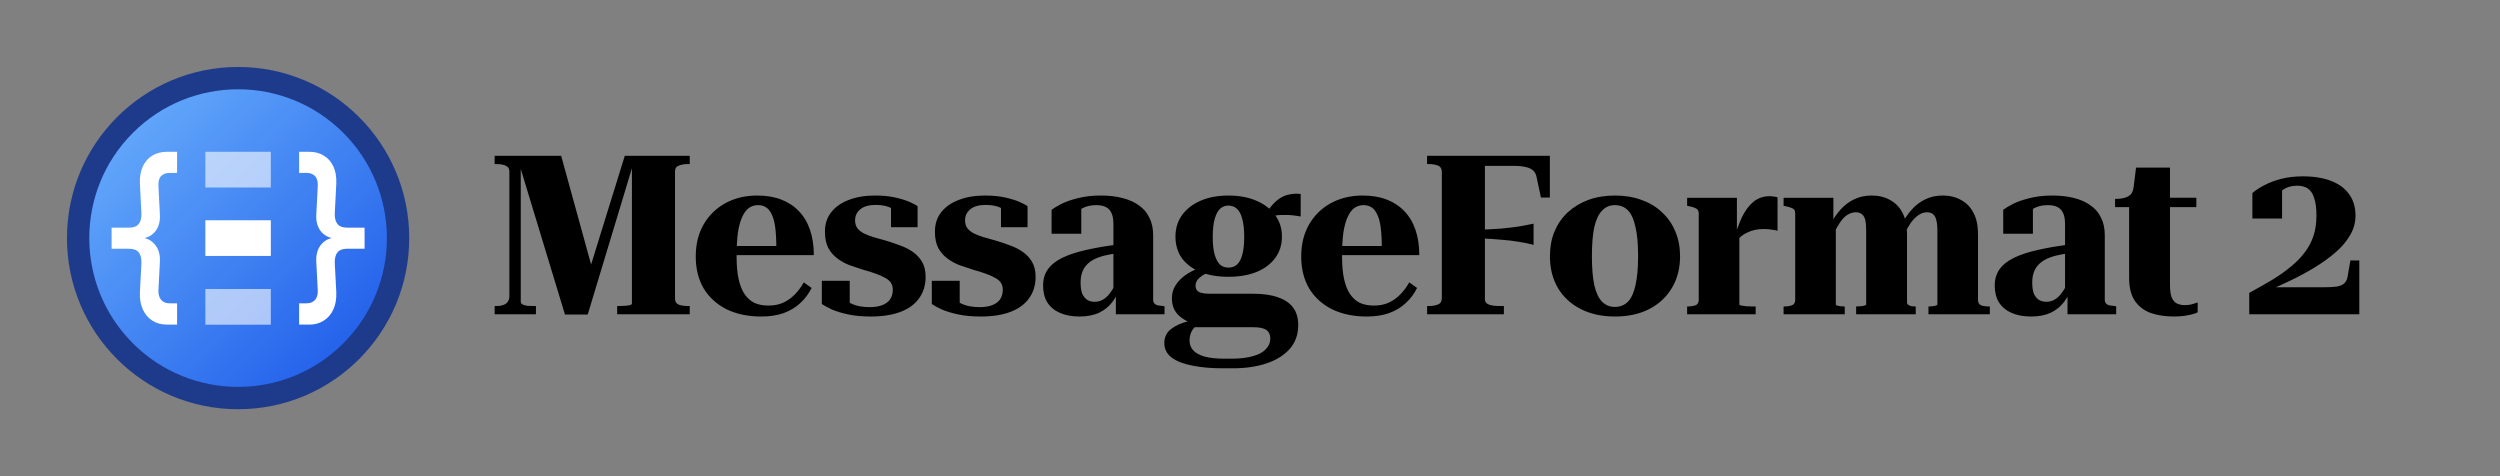
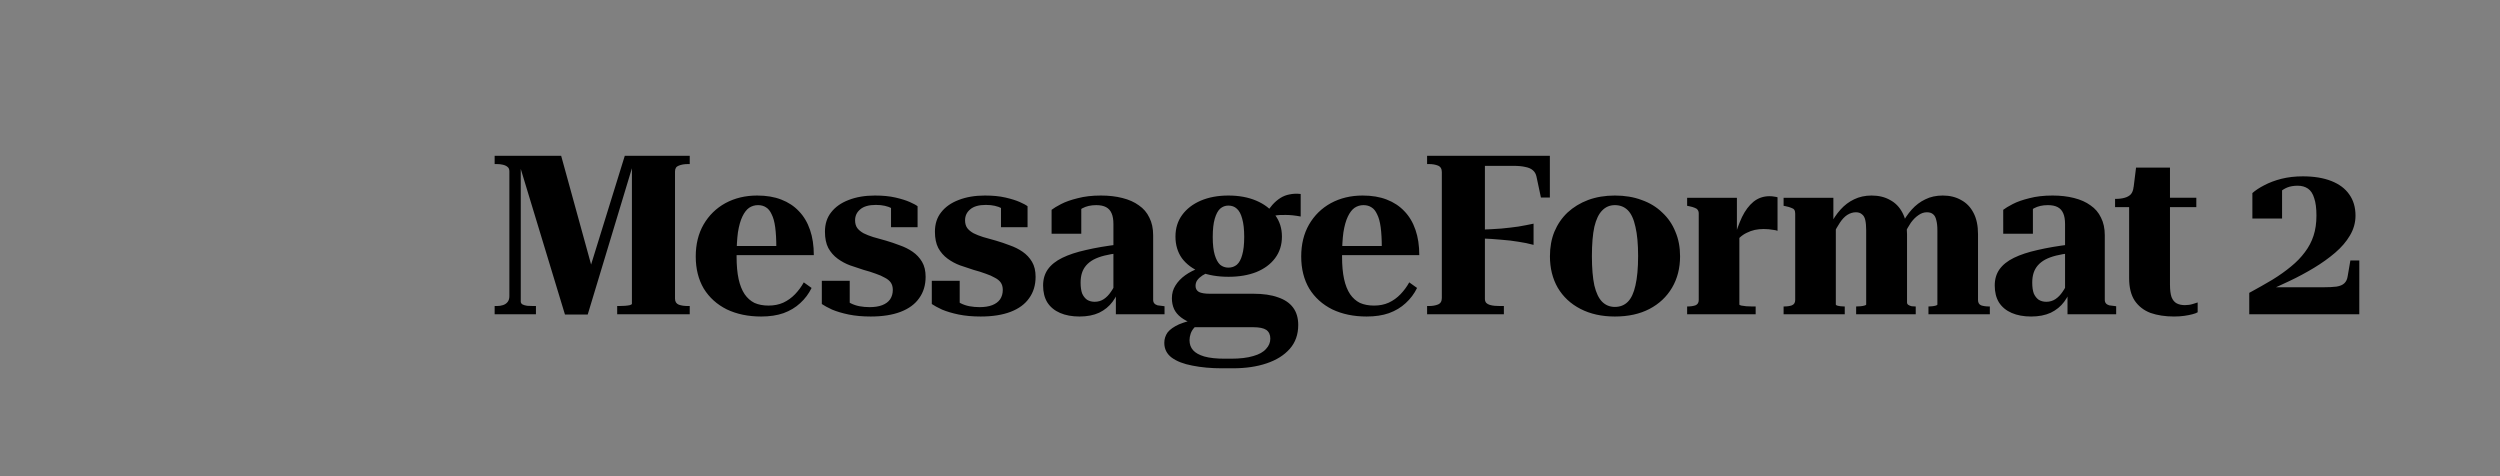
<svg xmlns="http://www.w3.org/2000/svg" width="8400" height="1600" fill="none">
  <rect width="100%" height="100%" fill="#808080" stroke="none" />
  <g clip-path="url(#a)">
-     <circle cx="800" cy="800" r="575" fill="#1E3A8A" />
-     <circle cx="800" cy="800" r="500" fill="url(#b)" transform="rotate(-45 800 800)" />
-     <path fill="#fff" d="M560.656 1090.69c-18.582 0-35.007-4.52-49.276-13.57-13.937-9.05-24.555-21.81-31.855-38.26-7.3-16.05-10.453-35.38-9.457-58.01l4.977-93.8c.996-16.868-1.825-29.621-8.461-38.26-6.305-8.64-17.089-12.96-32.353-12.96H375v-70.966h59.231c15.264 0 26.048-4.32 32.353-12.96 6.636-8.639 9.457-21.187 8.461-37.643l-4.977-96.885c-.996-22.216 2.157-41.346 9.457-57.391 7.3-16.044 17.918-28.386 31.855-37.026C525.649 514.32 542.074 510 560.656 510H595v70.967h-25.385c-11.945 0-21.402 3.497-28.371 10.491-6.636 6.993-9.623 18.101-8.959 33.323l4.977 96.268c1.328 24.273-4.479 43.815-17.42 58.625-12.942 14.81-31.026 22.216-54.254 22.216v-4.32c22.896 0 40.815 7.611 53.756 22.833 13.273 14.81 19.246 34.558 17.918 59.242l-4.977 96.268c-.332 13.576 2.821 24.277 9.457 32.087 6.968 7.41 16.26 11.11 27.873 11.11H595v71.58h-34.344ZM1005 1090.69v-71.58h25.38c11.62 0 20.91-3.7 27.88-11.11 6.97-7.81 10.12-18.511 9.45-32.087l-4.97-96.268c-1.33-24.684 4.48-44.432 17.42-59.242 13.27-15.222 31.36-22.833 54.25-22.833v4.32c-22.89 0-40.98-7.406-54.25-22.216-12.94-14.811-18.75-34.352-17.42-58.625l4.97-96.268c.67-15.222-2.48-26.33-9.45-33.323-6.64-6.994-15.93-10.491-27.88-10.491H1005V510h34.34c18.59 0 34.85 4.32 48.78 12.959 14.27 8.64 25.05 20.982 32.36 37.026 7.3 16.045 10.45 35.175 9.45 57.391l-4.98 96.885c-.99 16.456 1.83 29.004 8.47 37.643 6.63 8.64 17.42 12.96 32.35 12.96H1225v70.966h-59.23c-14.93 0-25.72 4.32-32.35 12.96-6.64 8.639-9.46 21.392-8.47 38.26l4.98 93.8c1 22.63-2.15 41.96-9.45 58.01-7.31 16.45-18.09 29.21-32.36 38.26-13.93 9.05-30.19 13.57-48.78 13.57H1005ZM690 740h220v120H690z" />
-     <path fill="#fff" fill-opacity=".6" d="M690 510h220v120H690zM690 971h220v120H690z" />
-   </g>
+     </g>
  <path fill="#000" d="M1662 1056v-27.75h7.5c7.5 0 14.25-1 20.25-3 6.5-2 11.75-5.5 15.75-10.5s6-11.5 6-19.5V576c0-7-2-12-6-15-4-3.5-9.25-6-15.75-7.5-6-1.5-12.75-2.25-20.25-2.25h-7.5V523.5h223.5l108 392.25h-15.75l121.5-392.25h218.25v27.75h-6c-12 0-22.25 1.75-30.75 5.25-8.5 3-12.75 9.5-12.75 19.5v427.5c0 10 4.25 16.75 12.75 20.25 8.5 3 18.75 4.5 30.75 4.5h6V1056h-243.75v-27.75h6c7 0 13.75-.25 20.25-.75s12-1.25 16.5-2.25c4.5-1.5 6.75-3 6.75-4.5V534l9 1.5-157.5 521.25h-76.5L1740 535.5l9.75-1.5v479.25c0 4 2 7.25 6 9.75 4 2 9.25 3.5 15.75 4.5 6.5.5 13.5.75 21 .75h8.25V1056H1662Zm812.94-193.5c0 29 2.25 54 6.75 75 4.5 20.5 11.25 37.5 20.25 51 9 13 20 22.75 33 29.25 13.5 6 29.25 9 47.25 9 18.5 0 35-3.25 49.5-9.75 15-7 28.25-16.5 39.75-28.5s21.25-25.25 29.25-39.75l26.25 18.75c-9.5 19.5-22.25 36.5-38.25 51-15.5 14.5-34.25 25.75-56.25 33.75-21.5 7.5-46.5 11.25-75 11.25-43.5 0-82-8-115.5-24-33-16.5-58.75-39.75-77.25-69.75-18-30.5-27-66.5-27-108 0-41 8.75-76.75 26.25-107.25 18-31 42.5-55 73.5-72 31.5-17 67-25.5 106.5-25.5 31 0 58 4.5 81 13.5 23.5 9 43.25 22 59.25 39 16.5 17 29 38 37.5 63 8.5 24.5 12.75 52.75 12.75 84.75h-325.5V826.5h216.75l-17.25 6c0-27.5-1.25-50.5-3.75-69s-6.5-33-12-43.5c-5-11-11.25-18.75-18.75-23.25-7.5-5-16.5-7.5-27-7.5-11 0-21 3-30 9-8.5 6-16 15.75-22.5 29.25s-11.5 31.25-15 53.25c-3 22-4.5 49.25-4.5 81.75Zm524.9 111.75c0-10-2.25-18.25-6.75-24.75s-11.25-12-20.25-16.5c-8.5-5-18.75-9.5-30.75-13.5-12-4.5-25.5-8.75-40.5-12.75-14.5-4.5-29.5-9.5-45-15-15-5.5-29-13-42-22.5s-23.5-21.5-31.5-36c-7.5-14.5-11.25-32.75-11.25-54.75 0-26 7-47.75 21-65.25 14-18 33.5-31.75 58.5-41.25 25.5-10 55-15 88.5-15 26.5 0 49.5 2.25 69 6.75s35.5 9.5 48 15 21.25 10.25 26.25 14.25v70.5h-89.25v-81c4 .5 7.25 2 9.75 4.5 3 2 5.25 4.75 6.75 8.25 2 3 3.25 6.25 3.75 9.75.5 3 .25 5.5-.75 7.5-4.5-5-10.25-9.25-17.25-12.75-6.5-3.5-14.25-6.25-23.25-8.25-8.5-2-18.5-3-30-3-23.5 0-41 5-52.5 15-11.5 9.5-17.25 21.75-17.25 36.75 0 10.5 2.5 19.25 7.5 26.25 5 6.5 12 12.25 21 17.25 9 4.5 19.75 8.75 32.25 12.75 13 3.5 27.25 7.5 42.75 12s31 9.75 46.5 15.75c16 5.5 30.5 12.75 43.5 21.75s23.5 20.25 31.5 33.75 12 30.25 12 50.25c0 28-7.25 52-21.75 72-14 20-34.75 35.25-62.25 45.75s-61 15.75-100.5 15.75c-27.5 0-52.25-2.25-74.25-6.75-21.5-4.5-40-10-55.5-16.5-15-7-26.5-13.25-34.5-18.75v-78h93.75v93.75c-3.5-3-6.75-5.75-9.75-8.25-2.5-3-4.75-5.75-6.75-8.25-1.5-3-2.5-6-3-9s-.25-6 .75-9c6 6.5 13.5 12 22.5 16.5s18.75 7.75 29.25 9.75c11 2 22.25 3 33.75 3 17 0 31.25-2.25 42.75-6.75s20.25-11 26.25-19.5c6-9 9-19.5 9-31.5Zm369.52 0c0-10-2.25-18.25-6.75-24.75s-11.25-12-20.25-16.5c-8.5-5-18.75-9.5-30.75-13.5-12-4.5-25.5-8.75-40.5-12.75-14.5-4.5-29.5-9.5-45-15-15-5.5-29-13-42-22.5s-23.5-21.5-31.5-36c-7.5-14.5-11.25-32.75-11.25-54.75 0-26 7-47.75 21-65.25 14-18 33.5-31.75 58.5-41.25 25.5-10 55-15 88.5-15 26.5 0 49.5 2.25 69 6.75s35.5 9.5 48 15 21.25 10.25 26.25 14.25v70.5h-89.25v-81c4 .5 7.25 2 9.75 4.5 3 2 5.25 4.75 6.75 8.25 2 3 3.25 6.25 3.75 9.75.5 3 .25 5.5-.75 7.5-4.5-5-10.25-9.25-17.25-12.75-6.5-3.5-14.25-6.25-23.25-8.25-8.5-2-18.5-3-30-3-23.5 0-41 5-52.5 15-11.5 9.5-17.25 21.75-17.25 36.75 0 10.5 2.5 19.25 7.5 26.25 5 6.5 12 12.25 21 17.25 9 4.5 19.75 8.75 32.25 12.75 13 3.5 27.25 7.5 42.75 12s31 9.75 46.5 15.75c16 5.5 30.5 12.75 43.5 21.75s23.5 20.25 31.5 33.75 12 30.25 12 50.25c0 28-7.25 52-21.75 72-14 20-34.75 35.25-62.25 45.75s-61 15.75-100.5 15.75c-27.5 0-52.25-2.25-74.25-6.75-21.5-4.5-40-10-55.5-16.5-15-7-26.5-13.25-34.5-18.75v-78h93.75v93.75c-3.5-3-6.75-5.75-9.75-8.25-2.5-3-4.75-5.75-6.75-8.25-1.5-3-2.5-6-3-9s-.25-6 .75-9c6 6.5 13.5 12 22.5 16.5s18.75 7.75 29.25 9.75c11 2 22.25 3 33.75 3 17 0 31.25-2.25 42.75-6.75s20.25-11 26.25-19.5c6-9 9-19.5 9-31.5Zm389.72-153-.75 29.25c-17.5 2-33.25 4.75-47.25 8.25s-26.25 8-36.75 13.5c-10 5.5-18.25 12-24.75 19.5s-11.25 16-14.25 25.5-4.5 20.25-4.5 32.25c0 15 1.75 27.25 5.25 36.75 4 9 9.5 16 16.5 21 7.5 4.5 16 6.75 25.5 6.75 11.5 0 21.75-3 30.75-9s17-14.25 24-24.75c7.5-10.5 14-22.75 19.5-36.75l12.75 14.25c-6 21.5-15 40.25-27 56.25-11.5 15.5-26.5 27.75-45 36.75-18.5 8.5-40.5 12.75-66 12.75-25 0-46.75-4-65.25-12s-32.75-19.75-42.75-35.25c-9.5-15.5-14.25-34.5-14.25-57 0-21 5.25-39 15.75-54 11-15.5 27.25-28.5 48.75-39s48-19.25 79.5-26.25c32-7.5 68.75-13.75 110.25-18.75Zm-9.75 234.75v-70.5l-8.25.75V753c0-15-2-27-6-36-4-9.5-10.25-16.5-18.75-21s-19.5-6.75-33-6.75c-18 0-33.5 3.5-46.5 10.5-12.5 7-22 15.5-28.5 25.5 0-5.5.5-10.25 1.5-14.25 1.5-4.5 3.25-8.5 5.25-12 2.5-3.5 5.25-6.25 8.25-8.25 3-2.5 6.25-4.5 9.75-6v100.5h-99.75V705c7-5.5 17.75-12 32.25-19.5s33-14 55.5-19.5c22.5-6 48.5-9 78-9 26.5 0 50.5 2.75 72 8.25 22 5.5 40.5 13.75 55.5 24.75 15.5 10.5 27.25 24.25 35.25 41.25 8.5 16.5 12.75 36.25 12.75 59.25v216.75c0 5 1.25 9 3.75 12s6.25 5.25 11.25 6.75c5.5 1 11.5 1.75 18 2.25l5.25.75v27h-163.5Zm620.97-328.5c-18.5-3.5-35-5.25-49.5-5.25-14-.5-26.5.25-37.5 2.25-10.5 2-19.5 5.25-27 9.75l-3.75-14.25c7-12 14.5-22.5 22.5-31.5 8.5-9.5 17.5-17.25 27-23.25s19.75-10 30.75-12c11.5-2.5 24-3 37.5-1.5v75.75ZM4128.05 930c-36 0-67.5-5.25-94.5-15.75-26.5-11-47.25-26.5-62.25-46.5-14.5-20.5-21.75-44.75-21.75-72.75s7.5-52.25 22.5-72.75 35.75-36.5 62.25-48c27-11.5 58-17.25 93-17.25 35.5 0 66.75 5.75 93.75 17.25s48 27.5 63 48c15.5 20.5 23.25 44.75 23.25 72.75s-7.75 52.25-23.25 72.75c-15 20-36 35.5-63 46.5-27 10.5-58 15.75-93 15.75Zm-.75-30.75c11 0 20.5-3.25 28.5-9.75 8-7 14-18 18-33 4.5-15 6.75-35.25 6.75-60.75 0-25-2.25-45.25-6.75-60.75-4-15.5-10-26.75-18-33.75-7.5-7-17-10.5-28.5-10.5-10.5 0-19.75 3.5-27.75 10.5-7.5 7-13.5 18.25-18 33.75s-6.75 36-6.75 61.5c0 25 2.25 45 6.75 60s10.5 26 18 33c8 6.5 17.25 9.75 27.75 9.75Zm-21 338.25c-37 0-70.25-3-99.75-9-29.5-5.5-52.75-14.5-69.75-27-16.5-12.5-24.75-29-24.75-49.5 0-13 3.75-24.75 11.25-35.25 8-10 20.75-19 38.25-27 18-7.5 41.75-14.25 71.25-20.25l6 15c-10.5 4.5-19 9.75-25.5 15.75-6 6.5-10.25 13.5-12.75 21s-3.75 14.75-3.75 21.75c0 13.5 4 24.75 12 33.75s20.5 16 37.5 21c17.5 5 40.5 7.5 69 7.5h20.25c31 0 56.25-3 75.75-9 19.5-5.5 33.75-13.5 42.75-24 9.5-10 14.25-21.5 14.25-34.5s-4.5-22.75-13.5-29.25c-9-6-23.5-9-43.5-9h-204l-.75-12.75c-15-5.5-27.75-12.25-38.25-20.25s-18.25-17.25-23.25-27.75c-5-11-7.5-23.25-7.5-36.75 0-16 4-30.25 12-42.75 8-13 19-24.5 33-34.5s30.25-18.25 48.75-24.75l37.5 11.25c-11 4.5-20.5 9.25-28.5 14.25-7.5 5-13.25 10.25-17.25 15.75s-6 12-6 19.5c0 9 3.75 15.75 11.25 20.25 8 4 20.25 6 36.75 6h146.25c33 0 60.5 4 82.5 12 22.5 7.5 39.5 19 51 34.5s17.25 35 17.25 58.5c0 32-9.5 58.75-28.5 80.25s-45 37.75-78 48.75c-32.5 11-70 16.5-112.5 16.5h-36.75Zm403.02-375c0 29 2.25 54 6.75 75 4.5 20.5 11.25 37.5 20.25 51 9 13 20 22.75 33 29.25 13.5 6 29.25 9 47.25 9 18.5 0 35-3.25 49.5-9.75 15-7 28.25-16.5 39.75-28.5s21.25-25.25 29.25-39.75l26.25 18.75c-9.5 19.5-22.25 36.5-38.25 51-15.5 14.5-34.25 25.75-56.25 33.75-21.5 7.5-46.5 11.25-75 11.25-43.5 0-82-8-115.5-24-33-16.5-58.75-39.75-77.25-69.75-18-30.5-27-66.5-27-108 0-41 8.75-76.75 26.25-107.25 18-31 42.5-55 73.5-72 31.5-17 67-25.5 106.5-25.5 31 0 58 4.5 81 13.5 23.5 9 43.25 22 59.25 39 16.5 17 29 38 37.5 63 8.5 24.5 12.75 52.75 12.75 84.75h-325.5V826.5h216.75l-17.25 6c0-27.5-1.25-50.5-3.75-69s-6.5-33-12-43.5c-5-11-11.25-18.75-18.75-23.25-7.5-5-16.5-7.5-27-7.5-11 0-21 3-30 9-8.5 6-16 15.75-22.5 29.25s-11.5 31.25-15 53.25c-3 22-4.5 49.25-4.5 81.75Zm479.97-305.25v447c0 5.5 1.5 10 4.5 13.5 3 3 7 5.25 12 6.75s10.5 2.5 16.5 3 12 .75 18 .75h12.75V1056h-258v-27.75h6c12 0 22.25-1.75 30.75-5.25s12.75-10.75 12.75-21.75v-423c0-11-4.25-18.25-12.75-21.75s-18.75-5.25-30.75-5.25h-6V523.5h412.5v140.25h-30l-15-70.5c-2-9-6-16-12-21-6-5.5-14.5-9.25-25.5-11.25-10.5-2.5-23.75-3.75-39.75-3.75h-96Zm-15 214.5c26-1 49.25-2.25 69.75-3.75 21-2 40.25-4.25 57.75-6.75 17.5-3 34.5-6.25 51-9.75v71.25c-16.5-4.5-33.5-8-51-10.5-17.5-3-36.5-5.25-57-6.75-20.5-2-44-3.5-70.5-4.5v-29.25ZM5645.04 861c0 40-9 75.25-27 105.75s-43.25 54.25-75.75 71.25-71.25 25.5-116.25 25.5c-44 0-82.5-8.5-115.5-25.5s-58.5-40.75-76.5-71.25c-17.5-30.5-26.25-65.75-26.25-105.75 0-30.5 5-58 15-82.5 10.5-25 25.25-46.5 44.25-64.5 19.5-18 42.5-32 69-42 27-10 57-15 90-15 33.5 0 63.5 5 90 15 27 9.5 50 23.5 69 42 19.5 18 34.25 39.5 44.25 64.5 10.5 24.5 15.75 52 15.75 82.5Zm-296.25 0c0 40 2.75 72.75 8.25 98.25 6 25 14.75 43.25 26.25 54.75s25.75 17.25 42.75 17.25c17.5 0 32-5.75 43.5-17.25s20-29.75 25.5-54.75c6-25.5 9-58.5 9-99s-3-73.25-9-98.25c-5.5-25.5-14-44-25.5-55.5s-26-17.25-43.5-17.25c-17 0-31.25 6-42.75 18-11.5 11.5-20.25 29.75-26.25 54.75-5.5 25-8.25 58-8.25 99Zm623.72-198v112.5c-4-1.5-8.5-2.5-13.5-3-5-1-10.5-1.75-16.5-2.25-5.5-.5-11-.75-16.5-.75-10.5 0-20.5 1-30 3-9 2-18 5.25-27 9.75-8.5 4-16.25 9.25-23.25 15.75-6.5 6.5-12 14.25-16.5 23.25l-2.25-20.25c7.5-26.5 16.25-50.5 26.25-72 10.5-21.5 23.25-38.5 38.25-51 15.5-12.5 33.5-18.75 54-18.75 6.5 0 12 .5 16.5 1.5 4.5.5 8 1.25 10.5 2.25Zm-303.75 393v-26.25h.75c10.5 0 19.5-1.25 27-3.75 7.5-3 11.25-9 11.25-18V717.75c0-5.5-1.25-9.75-3.75-12.75-2-3-5.25-5.25-9.75-6.75-4.5-2-10.5-3.75-18-5.25l-7.5-1.5v-27h167.25v125.25l8.25-2.25V1023c0 1.5 2.25 2.75 6.75 3.75 4.5.5 10 1.25 16.5 2.25 6.5.5 13 .75 19.5.75h12V1056h-230.25Zm324.11 0v-26.25h.75c11 0 20-1.25 27-3.75 7.5-3 11.25-9 11.25-18V717.75c0-5.5-1-9.75-3-12.75s-5.5-5.25-10.5-6.75c-4.5-2-10.5-3.75-18-5.25l-7.5-1.5v-27h167.25v80.25l8.25 3.75V1023c0 1.5 1.5 2.75 4.5 3.75 3.5 1 7.5 1.75 12 2.25s8.5.75 12 .75h1.5V1056h-205.5Zm444 0h-200.25v-26.25h.75c4.5 0 9.25-.25 14.25-.75s9.25-1.25 12.75-2.25c4-1 6-2.25 6-3.75V774c0-14-1-25.5-3-34.5s-5.75-15.5-11.25-19.5c-5-4.5-11.75-6.75-20.25-6.75-10 0-19.75 3-29.25 9-9 6-17.25 14.75-24.75 26.25-7.5 11-14.75 24-21.75 39l-10.5-32.25c10-19.5 21.5-36.5 34.5-51 13.5-15 28.75-26.5 45.75-34.5 17.5-8.5 37-12.75 58.5-12.75 24 0 44.75 5 62.25 15 18 9.5 32 24 42 43.5 10 19 15 42.75 15 71.25v229.5c0 3.5 1.5 6.25 4.5 8.25s6.75 3.5 11.25 4.5c4.5.5 8.75.75 12.75.75h.75V1056Zm249 0h-206.25v-26.25h.75c3.5 0 7.5-.25 12-.75s8.5-1.25 12-2.25 5.25-2.25 5.25-3.75V774c0-14-1.25-25.5-3.75-34.5-2-9-5.5-15.5-10.5-19.5-5-4.5-12-6.75-21-6.75-10 0-19.5 3.25-28.5 9.75-9 6-17.5 14.5-25.5 25.5-7.5 11-14.75 24-21.75 39l-9.75-32.25c10-19.5 21.5-36.5 34.5-51 13.5-15 28.75-26.5 45.75-34.5 17-8.5 36.5-12.75 58.5-12.75 23.5 0 44 5 61.5 15 18 9.5 32 24 42 43.5 10 19 15 42.75 15 71.25V1008c0 9 3.5 15 10.5 18 7.5 2.5 16.5 3.75 27 3.75h2.25V1056Zm270.7-234.75-.75 29.25c-17.5 2-33.25 4.75-47.25 8.25s-26.25 8-36.75 13.5c-10 5.5-18.25 12-24.75 19.5s-11.25 16-14.25 25.5-4.5 20.25-4.5 32.25c0 15 1.75 27.25 5.25 36.75 4 9 9.5 16 16.5 21 7.5 4.5 16 6.75 25.5 6.75 11.5 0 21.75-3 30.75-9s17-14.25 24-24.75c7.5-10.5 14-22.75 19.5-36.75l12.75 14.25c-6 21.5-15 40.25-27 56.25-11.5 15.5-26.5 27.75-45 36.75-18.5 8.5-40.5 12.75-66 12.75-25 0-46.75-4-65.25-12s-32.75-19.75-42.75-35.25c-9.5-15.5-14.25-34.5-14.25-57 0-21 5.25-39 15.75-54 11-15.5 27.25-28.5 48.75-39s48-19.25 79.5-26.25c32-7.5 68.75-13.75 110.25-18.75Zm-9.75 234.75v-70.5l-8.25.75V753c0-15-2-27-6-36-4-9.5-10.25-16.5-18.75-21s-19.5-6.75-33-6.75c-18 0-33.5 3.5-46.5 10.5-12.5 7-22 15.5-28.5 25.5 0-5.5.5-10.25 1.5-14.25 1.5-4.5 3.25-8.5 5.25-12 2.5-3.5 5.25-6.25 8.25-8.25 3-2.5 6.25-4.5 9.75-6v100.5h-99.75V705c7-5.5 17.75-12 32.25-19.5s33-14 55.5-19.5c22.5-6 48.5-9 78-9 26.5 0 50.5 2.75 72 8.25 22 5.5 40.5 13.75 55.5 24.75 15.5 10.5 27.25 24.25 35.25 41.25 8.5 16.5 12.75 36.25 12.75 59.25v216.75c0 5 1.25 9 3.75 12s6.25 5.25 11.25 6.75c5.5 1 11.5 1.75 18 2.25l5.25.75v27h-163.5Zm159.81-360v-27.75h1.5c12 0 22.25-1.25 30.75-3.75 9-2.5 16-6.5 21-12 5-6 8-14.25 9-24.75l24 36.75h186.75V696h-273Zm184.5 260.25c0 18 1.75 32 5.25 42 4 10 9.75 17 17.25 21s16.75 6 27.75 6c9.5 0 18.25-1.25 26.25-3.75 8.5-2.5 14-4.25 16.5-5.25v33c-4 2.5-10 4.75-18 6.75-7.5 2-16.5 3.75-27 5.25-10 1.5-21.5 2.25-34.5 2.25-29.5 0-55.75-4-78.75-12-22.5-8.5-40.25-22.25-53.25-41.25-12.5-19-18.75-44.25-18.75-75.75v-261l10.5-7.5 12.75-102.75h114v393Zm513.11 9c19.5 0 35-.75 46.5-2.25 12-2 20.75-5.75 26.25-11.25 6-5.5 9.75-13.5 11.25-24l9-52.5h30V1056h-369.75v-72c28.5-15.5 54.5-30.25 78-44.25 23.5-14.5 44.25-29.25 62.25-44.25 18.5-15 34-31 46.5-48 13-17 22.75-35.5 29.25-55.5s9.75-42.5 9.75-67.5c0-24.5-2.5-44-7.5-58.5-4.5-15-11.5-25.75-21-32.25s-21-9.75-34.5-9.75-25.25 2-35.25 6c-9.5 4-17.75 9.25-24.75 15.75s-13 13.5-18 21c0-3 .5-6.5 1.5-10.5 1.5-4.5 3.5-8.75 6-12.75s5-7.5 7.5-10.5c3-3.5 6.5-6.25 10.5-8.25v109.5h-99.75v-85.5c10-9 23.25-17.75 39.75-26.25 17-9 36.25-16.25 57.75-21.75 22-5.5 46-8.25 72-8.25 37.5 0 69.5 5.25 96 15.75s46.5 25.5 60 45c14 19.5 21 43.25 21 71.25 0 23.5-6.25 45.75-18.75 66.75-12 20.5-28.5 39.75-49.5 57.75s-44.75 35-71.25 51-54 30.75-82.5 44.25-56.5 26.25-84 38.25c-1-1.5-1-3.25 0-5.25s2.5-4.25 4.5-6.75c2.5-2.5 4-4.25 4.5-5.25h186.75Z" />
  <defs>
    <linearGradient id="b" x1="800" x2="800" y1="300" y2="1300" gradientUnits="userSpaceOnUse">
      <stop stop-color="#60A5FA" />
      <stop offset="1" stop-color="#2563EB" />
    </linearGradient>
    <clipPath id="a">
-       <path fill="#fff" d="M200 200h1200v1200H200z" />
-     </clipPath>
+       </clipPath>
  </defs>
</svg>